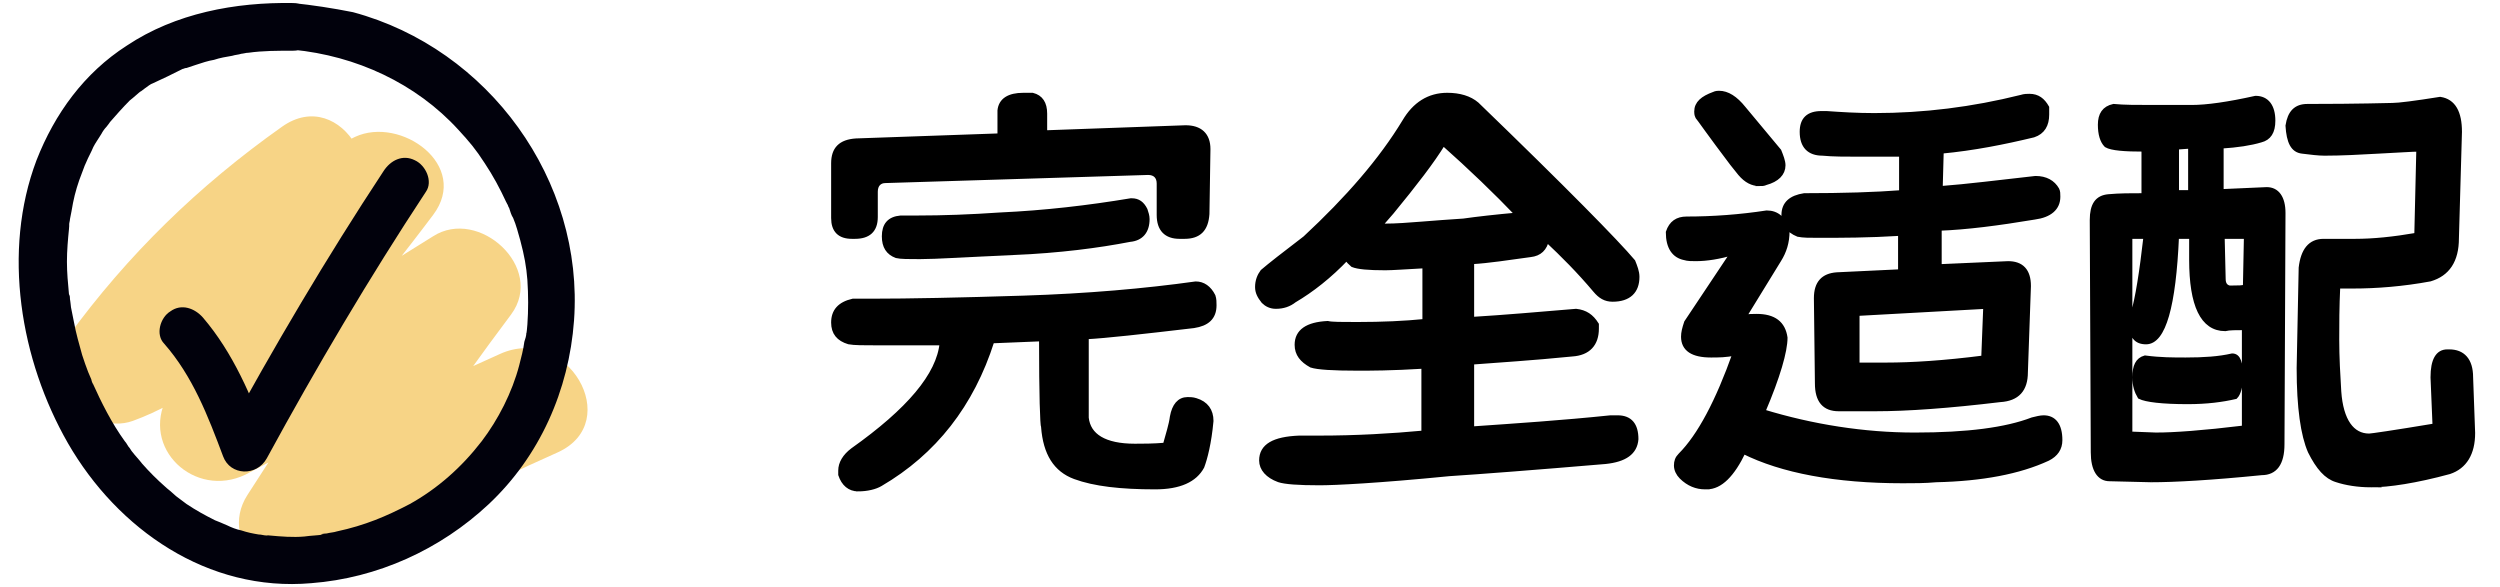
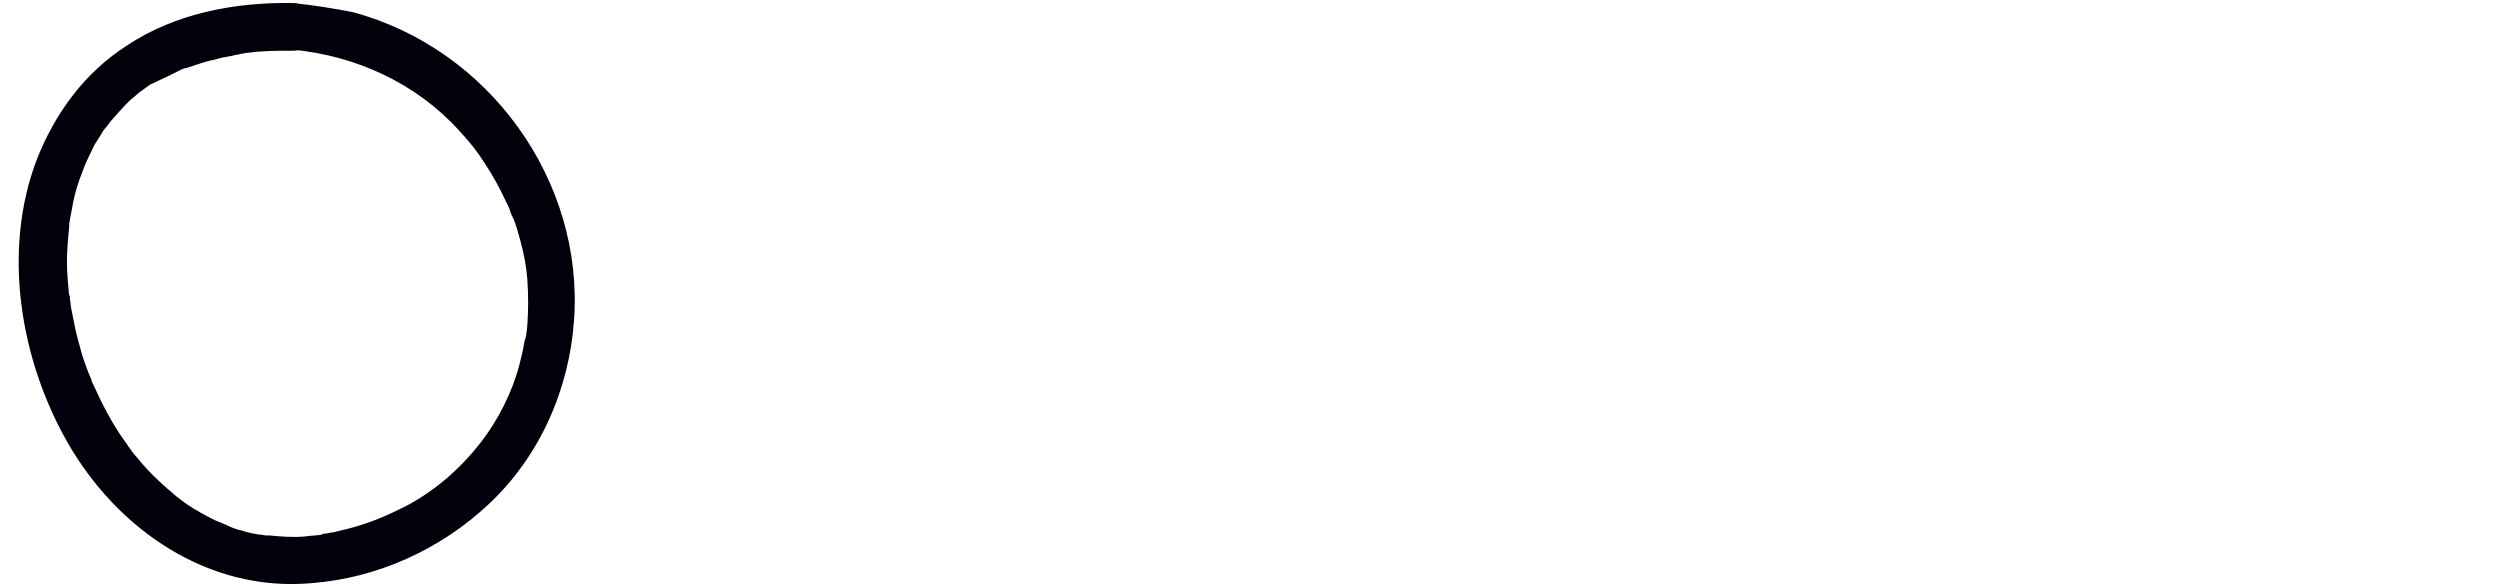
<svg xmlns="http://www.w3.org/2000/svg" viewBox="0 0 246.5 57.9" style="enable-background:new 0 0 246.5 57.9" xml:space="preserve">
  <style>.st1{fill:#01010c}.st2{stroke:#000;stroke-width:.5;stroke-miterlimit:10}</style>
-   <path d="M27.8 12.5c-8.2 5.8-15.2 12.6-21.1 20.7-2.8 3.9 1.9 9.9 6.4 8.3 5.2-1.9 9-5.2 13.1-8.7 4.4-3.9 9.4-6.9 14.7-9.4l-7.7-7.7c-5.7 7.6-12.3 15-16.7 23.4-2.7 5.1 2.7 10.1 7.7 7.7C32.4 42.5 40.5 38 48.4 33l-7.7-7.7C35 33 29.5 40.8 24.4 48.8c-3.1 4.8 3 10.5 7.7 7.7 7.4-4.4 15-8.4 22.9-11.9 6.6-3 .9-12.7-5.7-9.7-7.9 3.5-15.5 7.5-22.9 11.9l7.7 7.7c5.2-8 10.6-15.9 16.3-23.5 3.4-4.6-3.2-10.6-7.7-7.7-7.9 5-16 9.5-24.4 13.6l7.7 7.7c4.5-8.4 11-15.8 16.7-23.4 3.7-4.9-3.2-9.8-7.7-7.7-4.7 2.3-9.1 5-13.2 8.2-3.8 2.9-7.2 7.2-11.8 8.9 2.1 2.8 4.2 5.5 6.4 8.3 4.7-6.5 10.5-12.1 17.1-16.7 5.8-4.1.2-13.9-5.7-9.7z" style="fill:#f7d486" id="图层_2" />
  <g id="图层_1">
-     <path class="st1" d="M16.2 33.9C19 37.1 20.5 41 22 45c.7 1.9 3.3 2 4.3.2 4.9-9 10.1-17.8 15.7-26.3.7-1 0-2.6-1.1-3.1-1.2-.6-2.4 0-3.1 1.1-5.6 8.5-10.8 17.3-15.7 26.3l4.3.2c-1.6-4.3-3.4-8.6-6.4-12.1-.8-.9-2.1-1.4-3.2-.6-1 .6-1.5 2.3-.6 3.2z" />
    <path class="st1" d="M28.9.3c-5.7-.1-11.6 1-16.4 4.2-4.2 2.7-7.1 6.7-8.9 11.3-3.4 9-1.6 19.7 3.1 27.9 4.9 8.5 13.8 14.7 24 13.8 6.5-.5 12.7-3.3 17.5-7.8 5-4.7 7.9-11.2 8.4-18.1 1-13.8-8.4-26.8-21.8-30.4-2-.4-4-.7-5.9-.9-1.3-.1-2.3 1.2-2.3 2.3 0 1.4 1.1 2.2 2.3 2.3 6.2.6 12.1 3.3 16.3 7.9 1.1 1.2 1.7 1.9 2.6 3.3.8 1.2 1.5 2.5 2.1 3.8.2.4-.2-.5.1.2.1.1.1.3.2.4.1.3.2.7.4 1 .3.7.5 1.5.7 2.2.4 1.5.6 2.6.7 3.9.1 1.5.1 3 0 4.4 0 .1-.1 1.1-.1.8 0 .3-.1.6-.2.9-.1.8-.3 1.5-.5 2.3-.7 2.7-2.1 5.4-3.7 7.5-2 2.6-4.4 4.7-7.1 6.2-2.3 1.2-4.4 2.1-7.2 2.7-.3.1-.6.1-1 .2-.2 0-.9.1-.3.1-.6.1-1.2.1-1.9.2-1.1.1-2.3 0-3.4-.1-.7-.1.2.1-.3 0-.3 0-.5-.1-.8-.1-.6-.1-1.1-.2-1.7-.4-.5-.1-1-.3-1.4-.5-.2-.1-.5-.2-.7-.3-.3-.1.5.2 0 0-.2-.1-.3-.1-.5-.2-1-.5-1.9-1-2.8-1.6l-1.2-.9c.4.3 0 0-.2-.2s-.5-.4-.7-.6c-.8-.7-1.6-1.5-2.3-2.3-.3-.4-.7-.8-1-1.2s.2.3-.2-.3c-.2-.2-.3-.5-.5-.7-1.3-1.8-2.3-3.8-3.2-5.8.2.6-.1-.2-.1-.3-.1-.2-.2-.5-.3-.7-.2-.5-.4-1.1-.6-1.7-.3-1.1-.6-2.1-.8-3.2L7 30.3c0-.1-.1-.9-.1-.6.1.4 0-.2 0-.2 0-.2 0-.3-.1-.5-.1-1.1-.2-2.1-.2-3.2s.1-2.2.2-3.2c0-.2.1-1 0-.3 0-.3.1-.5.1-.7.1-.5.2-1 .3-1.6.2-1 .5-2 .9-3 .1-.3.2-.5.3-.8-.2.5 0 0 .1-.2.2-.5.5-1 .7-1.5.2-.4.5-.8.8-1.3.1-.2.3-.5.5-.7.1-.1.6-.8.2-.3.7-.8 1.4-1.6 2.1-2.3.4-.3.8-.7 1.2-1-.5.4.2-.1.3-.2.3-.2.5-.4.8-.5.9-.4 1.9-.9 2.9-1.4.3-.2-.5.2 0 0 .1 0 .2-.1.4-.1l.9-.3c.6-.2 1.2-.4 1.8-.5.6-.2 1.2-.3 1.8-.4.3-.1.6-.1.9-.2.5-.1.1 0 0 0 .2 0 .4-.1.7-.1 1.4-.2 2.9-.2 4.4-.2 3 0 3-4.7 0-4.7z" />
-     <path class="st2" d="M116.8 23.3h-.5c-1.3 0-2-.7-2-2.1v-3.1c0-.7-.4-1.1-1.1-1.1l-25.9.8c-.6 0-1 .4-1 1.1v2.5c0 1.3-.7 1.9-2 1.9H84c-1.2 0-1.8-.6-1.8-1.8v-5.4c0-1.4.7-2.1 2.2-2.2l14.2-.5v-2.5c.1-1 .9-1.5 2.3-1.5h.9c.8.2 1.2.8 1.2 1.8v1.9l13.9-.5c1.4 0 2.2.7 2.2 2.1l-.1 6.4c-.1 1.5-.8 2.2-2.2 2.2zM84.6 48.2c-.8 0-1.4-.5-1.7-1.4v-.4c0-.7.4-1.4 1.2-2 5.5-3.9 8.5-7.4 8.8-10.6h-6.4c-1.3 0-2.3 0-2.8-.1-1-.3-1.5-.9-1.5-1.9 0-1.1.6-1.8 1.9-2.1H86c3.6 0 8.6-.1 14.9-.3 6.3-.2 12-.7 17-1.4.7 0 1.3.4 1.7 1.2.1.3.1.6.1.9 0 1.2-.7 1.8-2 2-5.1.6-8.7 1-10.6 1.1v8c.2 1.8 1.8 2.8 4.8 2.8.8 0 1.8 0 3-.1.3-1.1.6-2 .7-2.8.2-1.1.7-1.7 1.5-1.7.2 0 .5 0 .8.1 1 .3 1.5 1 1.5 2-.2 2.2-.6 3.7-.9 4.5-.7 1.3-2.2 2-4.6 2-3.4 0-6-.3-7.9-1s-2.9-2.3-3.1-4.9c-.1-.2-.2-3.1-.2-8.7l-4.9.2c-2 6.3-5.7 11-11 14.1-.5.3-1.3.5-2.2.5zm15.3-23.3c-4.6.2-7.6.4-9.2.4-1.1 0-1.9 0-2.3-.1-.8-.3-1.2-.9-1.2-1.9 0-1.1.5-1.7 1.6-1.8h1.6c2.6 0 5.3-.1 8.2-.3 4.4-.2 8.7-.7 12.9-1.4h.1c.6 0 1 .3 1.3.9.1.3.2.6.2.9 0 1.2-.6 1.9-1.7 2-3.1.6-6.9 1.1-11.5 1.3zM130.1 47.6c-2.1 0-3.4-.1-4-.3-1.1-.4-1.7-1.1-1.7-1.9 0-1.4 1.2-2.1 3.7-2.2h2c3.6 0 7.1-.2 10.3-.5v-6.6c-3.2.2-5.4.2-6.5.2-2.5 0-4-.1-4.6-.3-.9-.5-1.4-1.1-1.4-2 0-1.3 1-2 3-2.1.4.1 1.4.1 2.9.1 2.5 0 4.7-.1 6.7-.3v-5.5c-1.9.1-3.2.2-3.9.2-1.7 0-2.7-.1-3.2-.3-.2-.2-.5-.4-.6-.7-1.7 1.8-3.5 3.2-5.2 4.2-.5.4-1.1.6-1.8.6-.5 0-.9-.2-1.2-.5-.4-.5-.6-.9-.6-1.4 0-.6.2-1.1.5-1.5.7-.6 2.1-1.7 4.2-3.3 4.2-3.9 7.5-7.7 9.8-11.5 1-1.7 2.4-2.6 4.2-2.6 1.2 0 2.2.3 2.9.9 8.7 8.4 13.8 13.6 15.4 15.5.2.5.4 1 .4 1.5 0 1.4-.8 2.2-2.4 2.2-.7 0-1.2-.3-1.7-.9-1.6-1.9-3.2-3.5-4.8-5-.2.9-.7 1.4-1.6 1.5-2.2.3-4.1.6-5.8.7v5.7c3.3-.2 6.7-.5 10.3-.8.9.1 1.5.5 2 1.3v.4c0 1.5-.8 2.4-2.4 2.5-4 .4-7.3.6-9.9.8v6.6c4.3-.3 8.9-.6 13.7-1.1h.7c1.2 0 1.8.7 1.8 2.1-.1 1.3-1.1 2-3 2.2-7.1.6-12.3 1-15.4 1.2-7.1.7-11.3.9-12.8.9zm19.6-26.4c-2.2-2.3-4.7-4.7-7.4-7.1-1.1 1.8-2.8 4-5.1 6.8-.5.6-.9 1-1.2 1.4h.5c1.2 0 2.4-.1 3.7-.2 1.2-.1 2.6-.2 4.1-.3 1.4-.2 3.2-.4 5.4-.6zM168.3 48h-.2c-.8 0-1.6-.3-2.3-1-.3-.3-.5-.7-.5-1.1s.1-.7.4-1c1.9-1.9 3.7-5.3 5.4-10.1-.9.2-1.7.2-2.4.2-1.8 0-2.7-.6-2.7-1.8 0-.4.1-.8.3-1.4l4.6-6.9c-1.4.4-2.6.6-3.7.6-.4 0-.8 0-1.1-.1-1-.2-1.6-1-1.6-2.5.3-.9.9-1.3 1.8-1.3 2.6 0 5.3-.2 7.9-.6 1 0 1.7.6 2 1.8 0 1.1-.3 2-.8 2.8l-3.5 5.7c.5-.1.9-.1 1.3-.1 1.7 0 2.6.7 2.8 2.1 0 1.3-.7 3.8-2.2 7.3 4.9 1.5 10 2.3 15 2.3 5.2 0 9-.5 11.6-1.5.4-.1.8-.2 1.1-.2 1 0 1.6.7 1.6 2.2 0 .8-.4 1.4-1.2 1.8-2.8 1.3-6.5 2-11 2.1-1.1.1-2.2.1-3.3.1-6.6 0-11.9-1-15.7-2.9-1.1 2.3-2.3 3.5-3.6 3.5zm5.2-29.9c-.7 0-1.3-.3-1.9-1l-.8-1c-2.2-2.9-3.3-4.5-3.4-4.6-.1-.2-.1-.4-.1-.5 0-.8.6-1.3 1.7-1.7.2-.1.4-.1.5-.1.8 0 1.6.5 2.4 1.5l3.5 4.2c.2.5.4 1 .4 1.4 0 .8-.6 1.4-1.7 1.7-.2.1-.4.1-.6.1zm17.9-3.2-.1 3.7c2.7-.2 5.8-.6 9.4-1 1 0 1.7.4 2.1 1.1.1.2.1.4.1.7 0 1.1-.8 1.8-2.3 2-3.6.6-6.7 1-9.4 1.1v3.8l6.8-.3c1.3 0 2 .7 2 2.2l-.3 8.5c0 1.7-.8 2.6-2.5 2.7-5 .6-9.1.9-12.3.9h-3.6c-1.4 0-2.1-.8-2.1-2.5l-.1-8.4c0-1.5.7-2.2 2-2.3l6.3-.3V23c-3.2.2-5.9.2-8.1.2-.9 0-1.5 0-2-.1-1-.4-1.4-1.1-1.4-1.9 0-1.1.7-1.7 2-1.9 3.8 0 7-.1 9.6-.3v-3.8h-4.2c-1.3 0-2.6 0-3.6-.1-1.3 0-2-.7-2-2.1 0-1.2.6-1.8 1.9-1.8h.5c1.4.1 3 .2 4.7.2 4.9 0 9.7-.6 14.5-1.8.3-.1.6-.1.8-.1.8 0 1.3.4 1.7 1.1v.7c0 1-.4 1.7-1.3 2-2.9.7-5.9 1.3-9.1 1.6zM186 36c2.5 0 5.7-.2 9.6-.7l.2-5.1-12.7.7V36h2.9zM212.1 47.3l-4.1-.1c-1 0-1.6-.9-1.6-2.6l-.1-22.9c0-1.5.5-2.2 1.6-2.3 1.1-.1 2.2-.1 3.5-.1v-4.6c-1.9 0-3.2-.1-3.7-.4-.4-.4-.6-1.1-.6-2 0-1 .4-1.6 1.3-1.8 1 .1 2.3.1 3.9.1h3.8c1.5 0 3.6-.3 6.3-.9 1.1 0 1.7.8 1.7 2.2 0 1.1-.4 1.7-1.2 1.9-1 .3-2.3.5-3.9.6v4.5l4.5-.2c1 0 1.6.8 1.6 2.3l-.1 22.8c0 1.9-.7 2.8-2 2.8-5 .5-8.6.7-10.9.7zm.5-4.4c1.7 0 4.6-.2 8.7-.7v-9.9c-.8 0-1.5 0-1.9.1-2.2 0-3.3-2.3-3.3-6.8v-2.3h-1.5c-.3 6.9-1.3 10.4-3 10.4-1 0-1.4-.6-1.4-1.7 0-.2 0-.5.1-.9.5-1.7.9-4.3 1.3-7.8H210v19.5l2.6.1zm3.1-3.3c-2.5 0-4.1-.2-4.7-.5-.3-.5-.5-1.1-.5-1.9 0-1.1.3-1.7 1-1.9 1.5.2 2.8.2 4 .2 1.8 0 3.3-.1 4.6-.4.6 0 .8.7.8 2 0 1-.2 1.7-.5 2-1.3.3-2.8.5-4.7.5zM214.6 19h1.4v-4.6l-1.4.1V19zm5.6 9.4c.5 0 .9 0 1.2-.1l.1-5h-2.4l.1 4.2c0 .5.2.8.6.9h.4zm13.6 19.4c-1.3 0-2.5-.2-3.4-.5-1-.3-1.8-1.2-2.6-2.8-.7-1.6-1.1-4.3-1.1-8.2l.2-9.9c.2-1.7.9-2.6 2.2-2.6h3.1c1.8 0 3.8-.2 6.1-.6l.2-8.5c-.6 0-2 .1-4 .2-1.8.1-3.6.2-5.3.2-.6 0-1.4-.1-2.2-.2-.9-.1-1.3-.9-1.4-2.5.2-1.3.8-1.9 1.9-1.9 5.2 0 8-.1 8.4-.1.6 0 2.2-.2 4.7-.6 1.3.2 1.9 1.3 1.9 3.2l-.3 10.5c0 2.2-.9 3.5-2.6 4-2.7.5-5.3.7-7.6.7h-1.5c-.1 2.1-.1 3.8-.1 5.3 0 1.7.1 3.5.2 5.1.2 2.9 1.3 4.4 3 4.4.2 0 2.3-.3 6.5-1l-.2-4.8c0-1.7.5-2.5 1.4-2.5h.2c1.3 0 2.1.8 2.1 2.5l.2 5.5c0 2-.8 3.3-2.3 3.8-3.3.9-6 1.3-7.7 1.3z" />
  </g>
</svg>